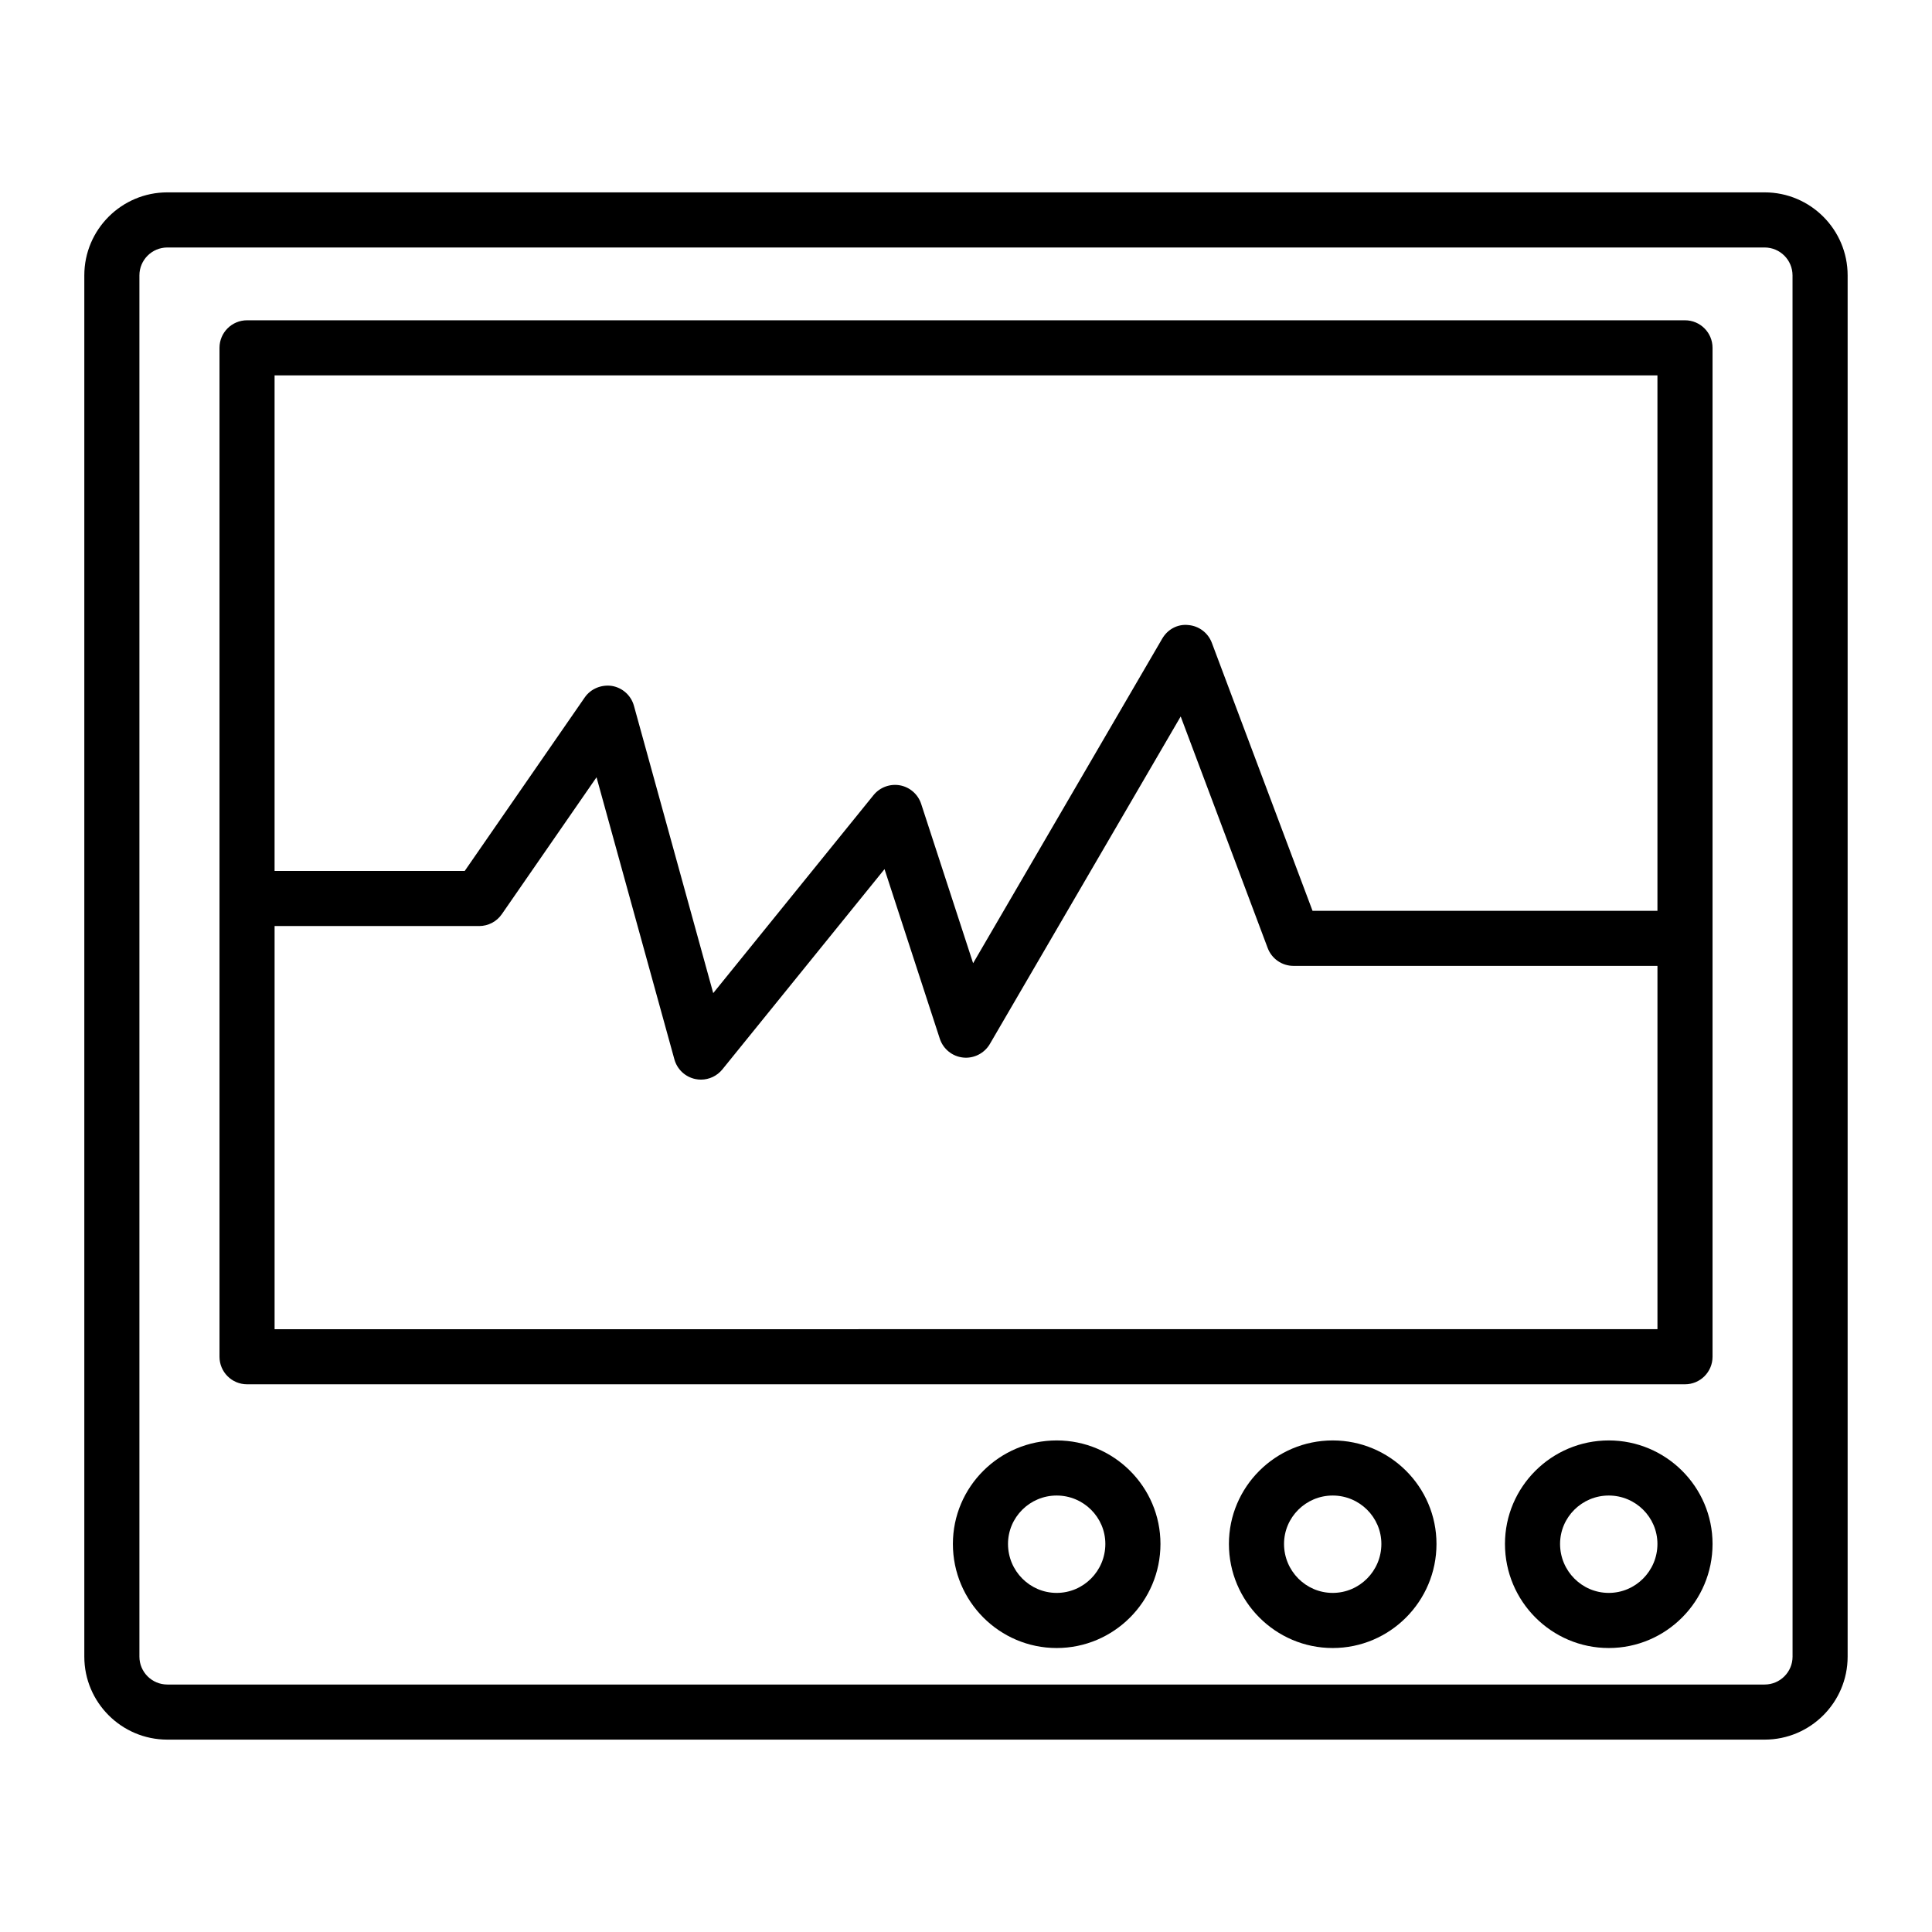
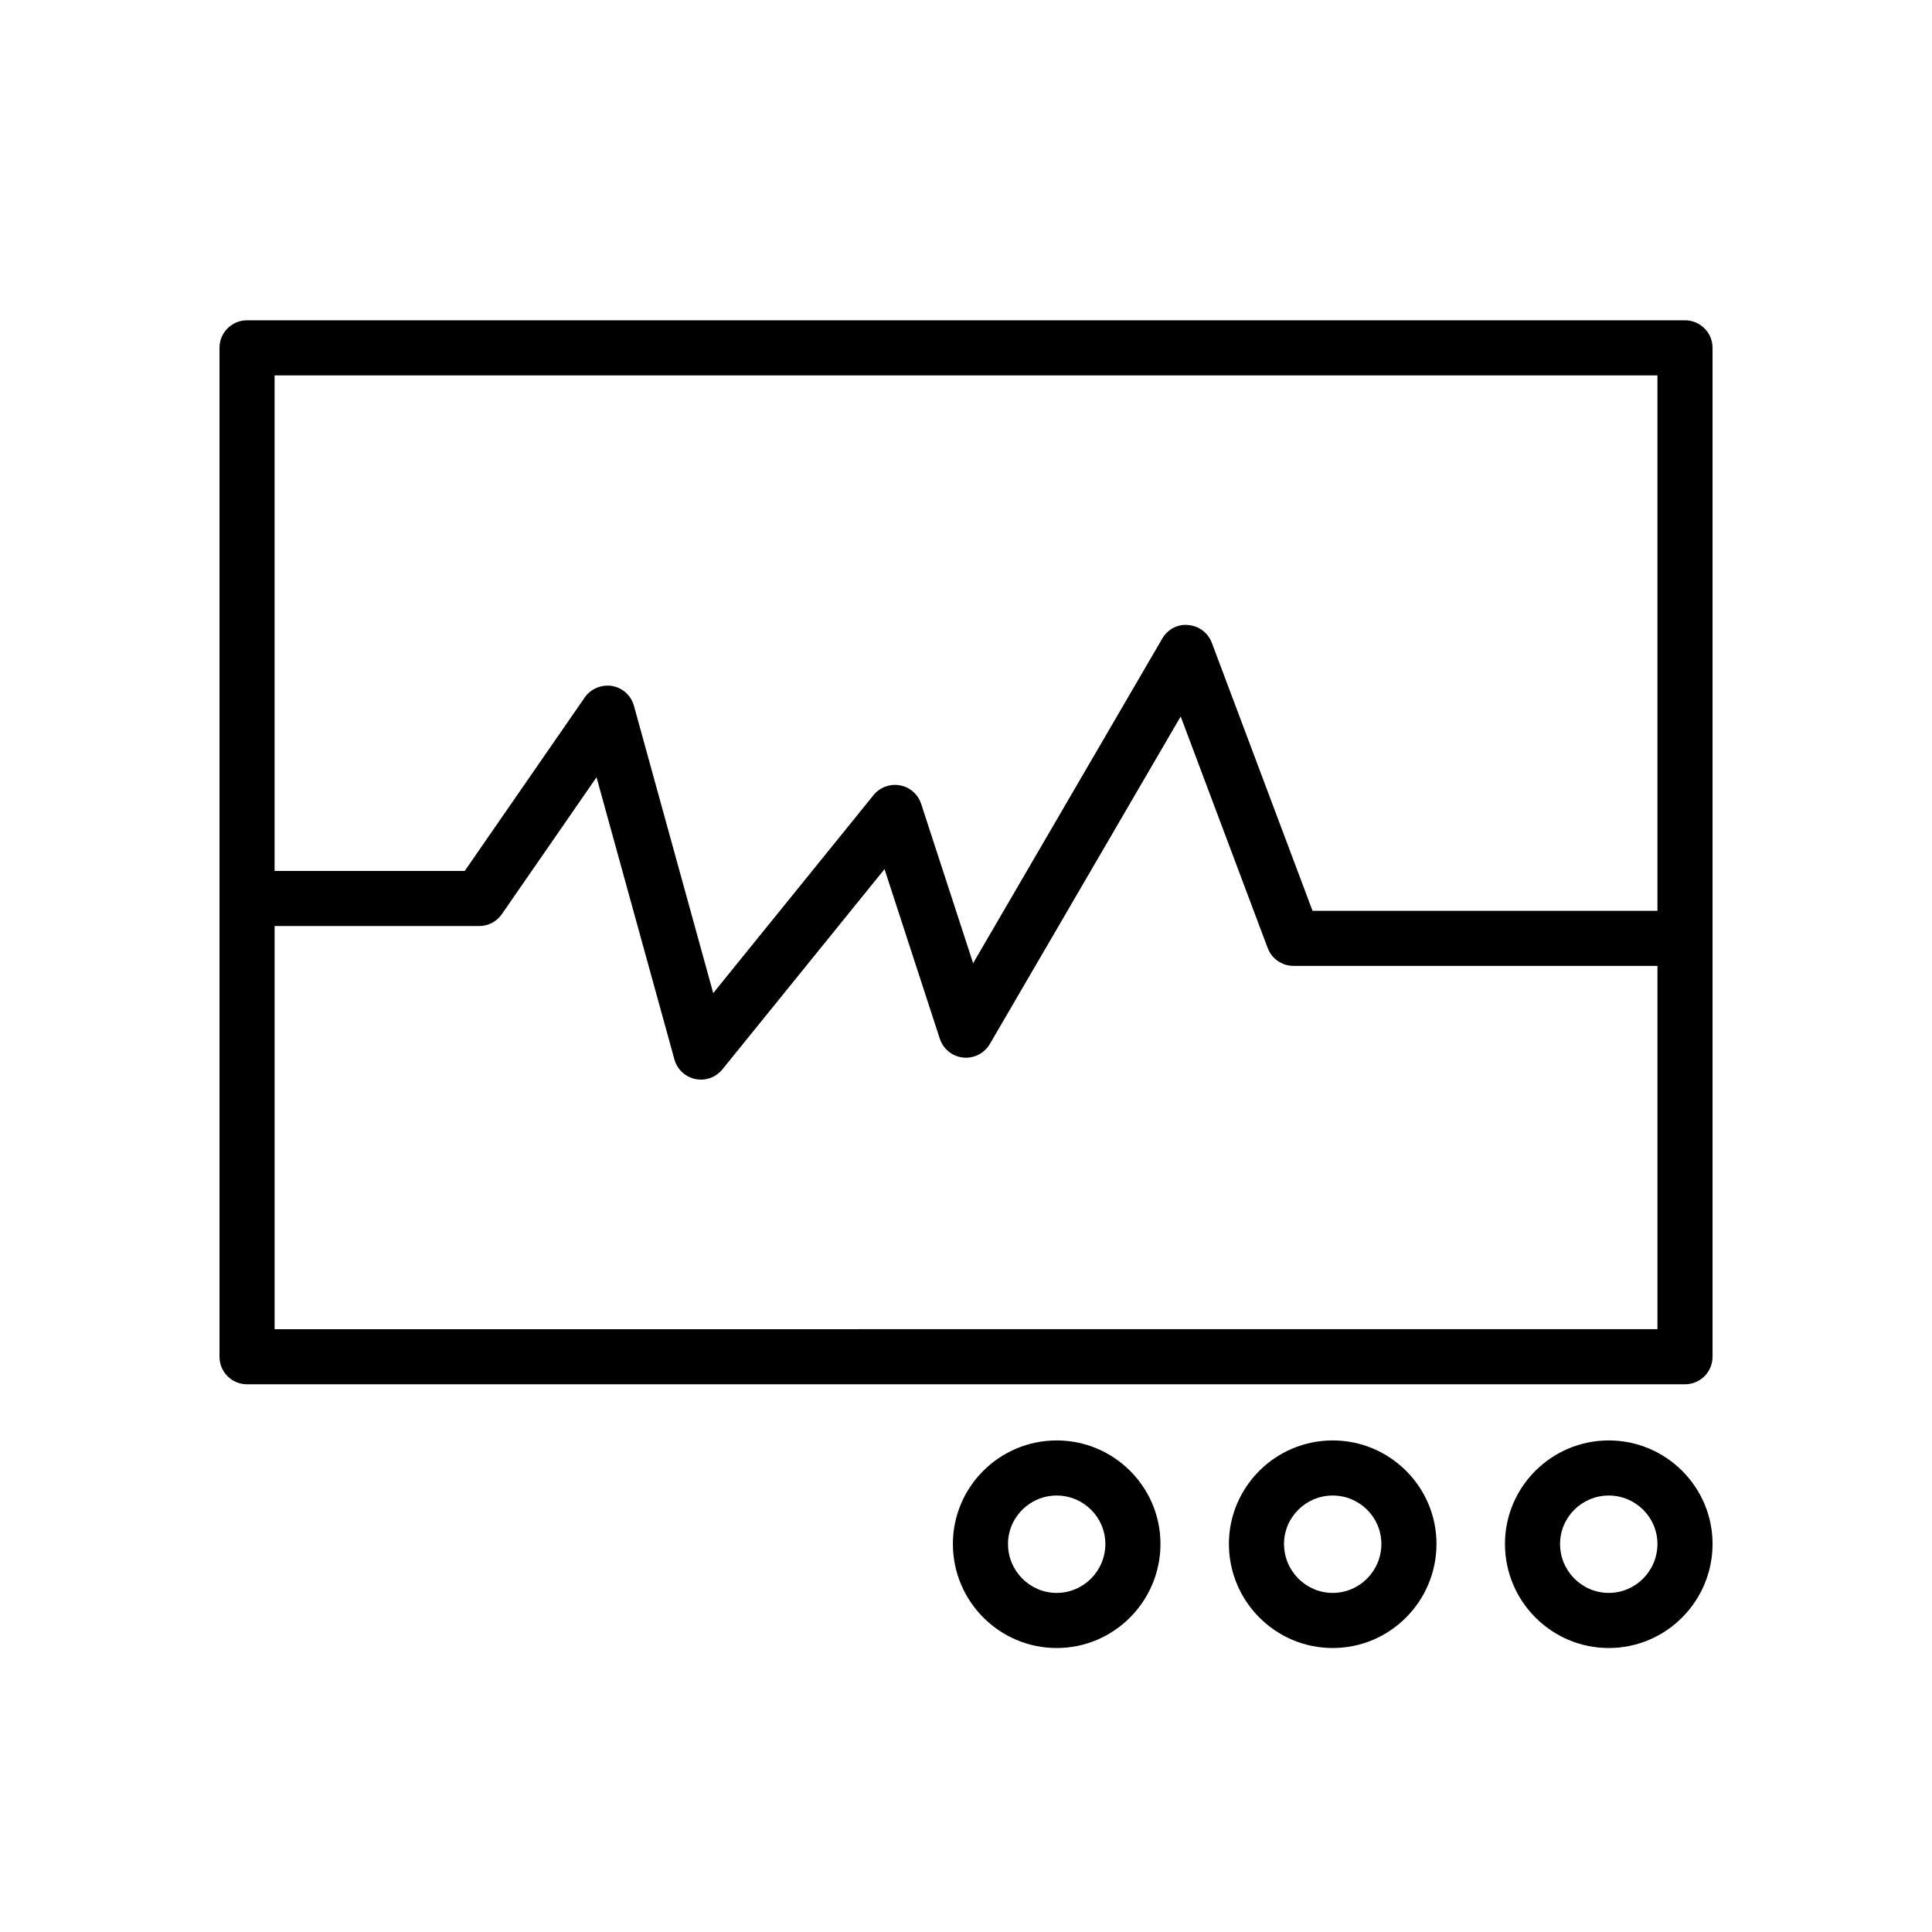
<svg xmlns="http://www.w3.org/2000/svg" fill="#000000" width="800px" height="800px" version="1.1" viewBox="144 144 512 512">
  <g>
-     <path d="m611.66 194.98h-423.32c-12.129 0-21.996 9.867-21.996 21.996v366.05c0 12.129 9.867 21.992 21.996 21.992h423.31c12.129 0 21.992-9.863 21.992-21.992v-366.05c0-12.129-9.859-21.996-21.988-21.996zm7.387 388.05c0 4.07-3.316 7.387-7.387 7.387h-423.32c-4.078 0-7.394-3.316-7.394-7.387v-366.05c0-4.078 3.316-7.394 7.394-7.394h423.31c4.07 0 7.387 3.316 7.387 7.394z" />
    <path d="m590.54 228.88h-381.07c-4.035 0-7.301 3.266-7.301 7.301v267.37c0 4.035 3.266 7.301 7.301 7.301h381.07c4.035 0 7.301-3.266 7.301-7.301v-267.37c0-4.035-3.266-7.301-7.301-7.301zm-7.301 14.602v141.89h-91.406l-26.684-71.02c-0.992-2.637-3.414-4.473-6.227-4.707-2.879-0.32-5.504 1.164-6.922 3.602l-50.113 86.016-13.77-42.227c-0.836-2.539-2.988-4.43-5.617-4.914-2.625-0.469-5.312 0.508-7.004 2.59l-42.484 52.473-21.012-76.141c-0.758-2.738-3.023-4.785-5.82-5.262-2.758-0.414-5.613 0.715-7.223 3.051l-31.801 45.977h-50.391v-131.33zm-366.47 252.77v-106.84h54.219c2.394 0 4.641-1.176 6.004-3.152l25.094-36.273 20.637 74.762c0.727 2.637 2.867 4.648 5.547 5.207 0.5 0.105 1 0.156 1.492 0.156 2.176 0 4.269-0.977 5.676-2.711l42.969-53.07 14.652 44.941c0.898 2.731 3.309 4.691 6.176 4.992 2.824 0.305 5.625-1.105 7.082-3.586l50.578-86.805 23.055 61.363c1.07 2.852 3.793 4.734 6.84 4.734h96.453v96.277z" />
    <path d="m424.03 525.73c-15.168 0-27.504 12.309-27.504 27.43 0 15.211 12.336 27.582 27.504 27.582 15.168 0 27.504-12.371 27.504-27.582 0-15.121-12.336-27.43-27.504-27.43zm0 40.406c-7.109 0-12.898-5.82-12.898-12.977 0-7.074 5.789-12.828 12.898-12.828s12.898 5.754 12.898 12.828c0 7.16-5.789 12.977-12.898 12.977z" />
    <path d="m497.18 525.73c-15.168 0-27.504 12.309-27.504 27.43 0 15.211 12.336 27.582 27.504 27.582 15.168 0 27.504-12.371 27.504-27.582 0-15.121-12.336-27.43-27.504-27.43zm0 40.406c-7.109 0-12.898-5.82-12.898-12.977 0-7.074 5.789-12.828 12.898-12.828 7.109 0 12.898 5.754 12.898 12.828 0 7.16-5.789 12.977-12.898 12.977z" />
    <path d="m570.34 525.73c-15.168 0-27.508 12.309-27.508 27.43 0 15.211 12.344 27.582 27.508 27.582 15.168 0 27.504-12.371 27.504-27.582-0.004-15.121-12.34-27.43-27.504-27.43zm0 40.406c-7.117 0-12.906-5.82-12.906-12.977 0-7.074 5.789-12.828 12.906-12.828 7.109 0 12.898 5.754 12.898 12.828 0 7.16-5.793 12.977-12.898 12.977z" />
  </g>
</svg>